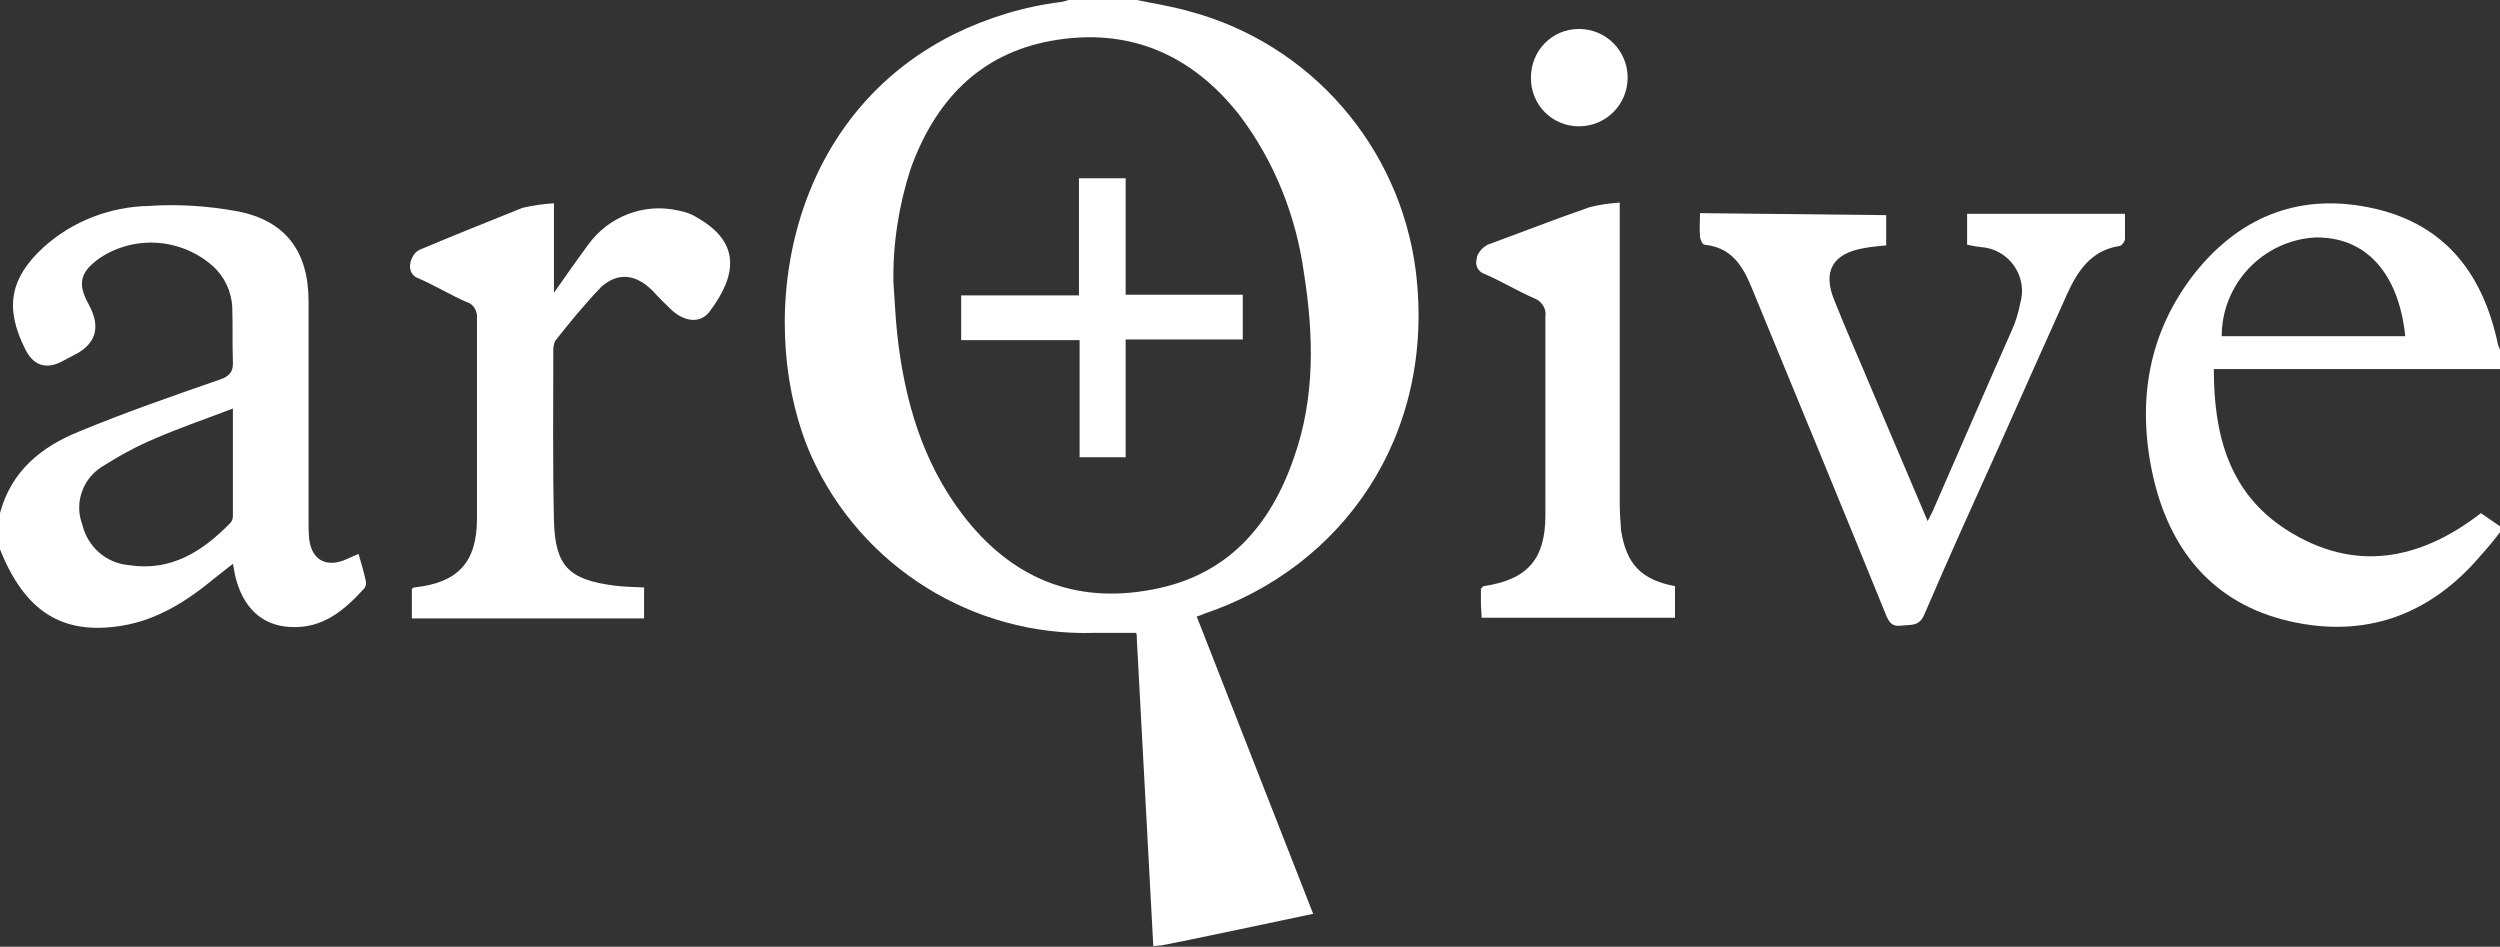
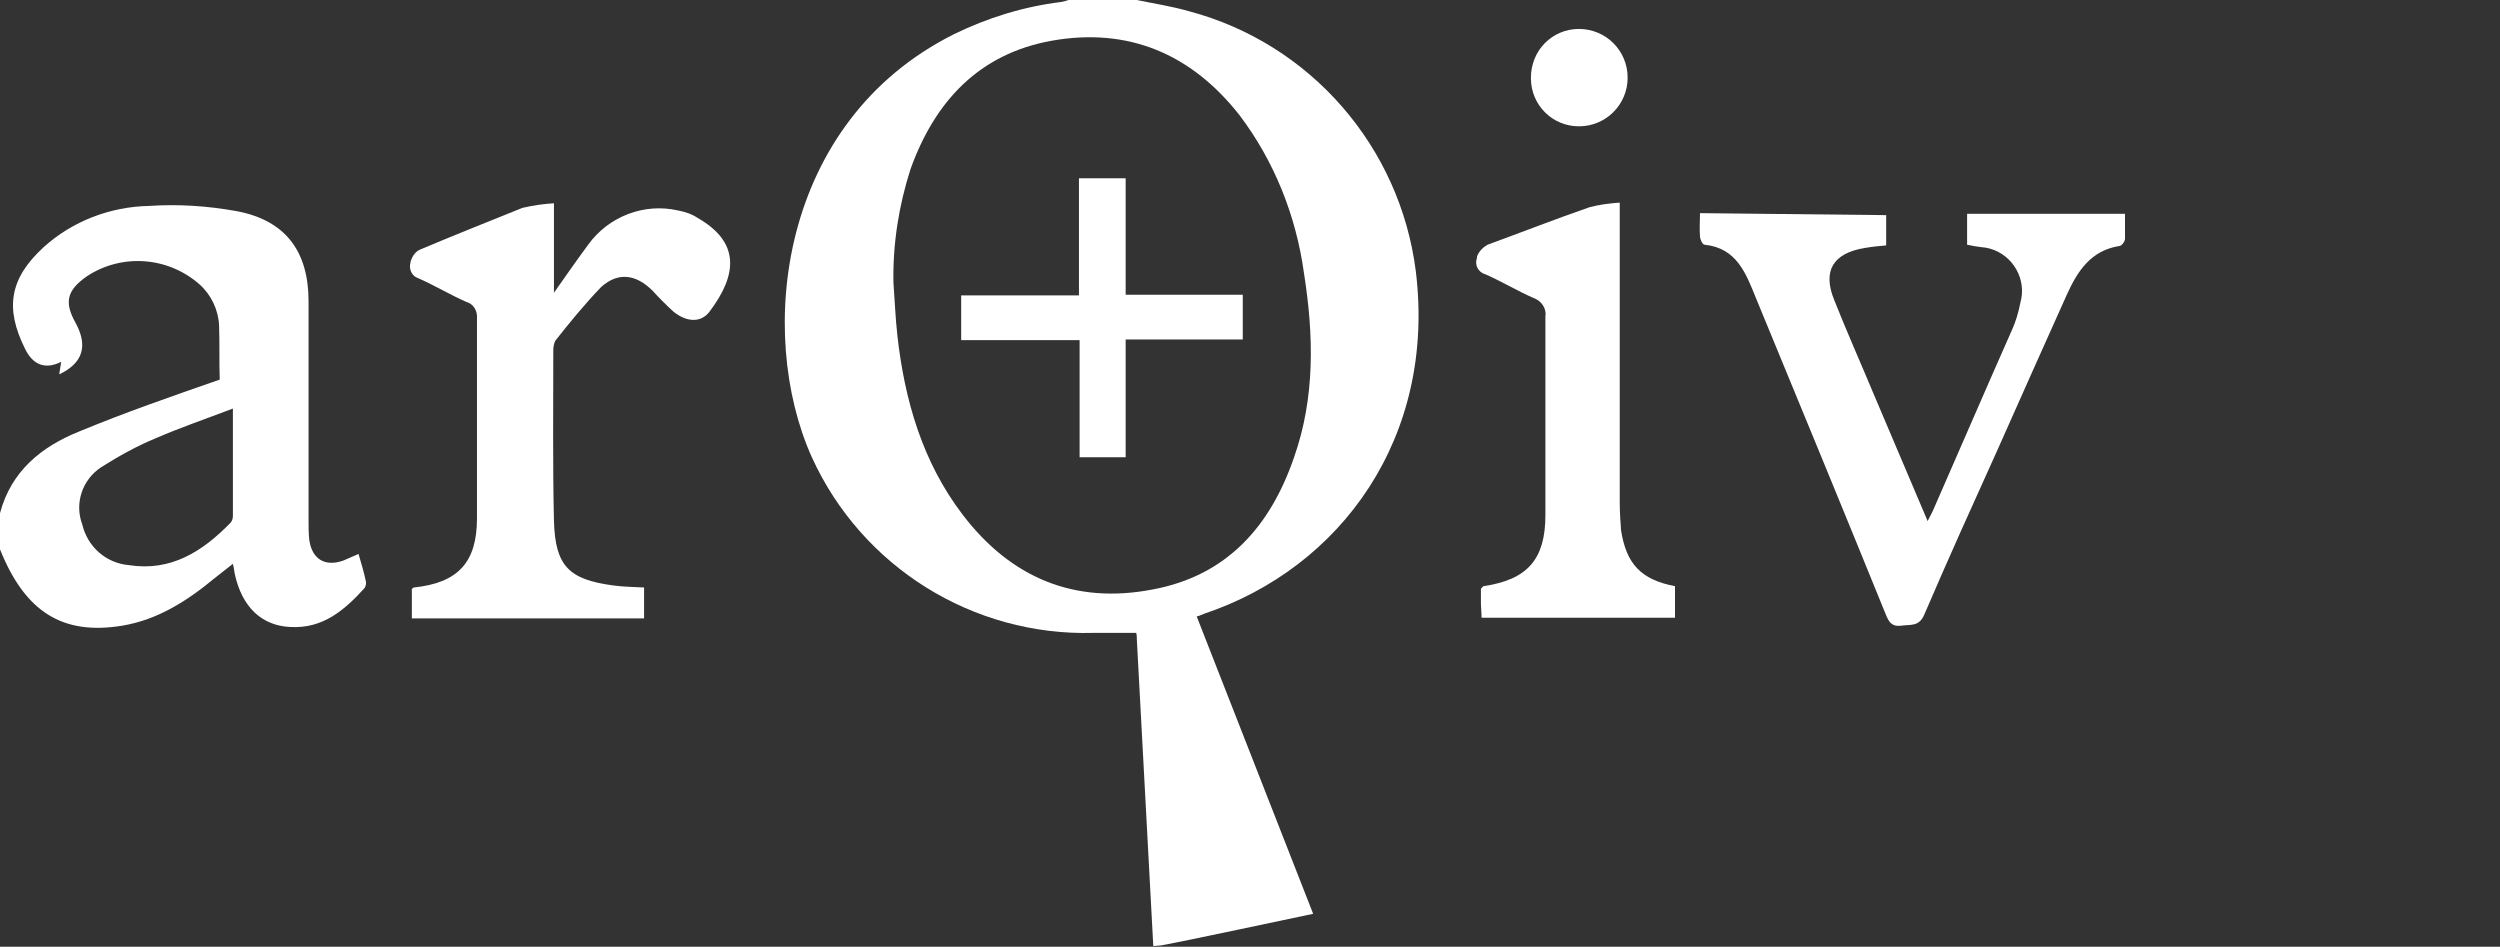
<svg xmlns="http://www.w3.org/2000/svg" version="1.1" id="content" x="0px" y="0px" viewBox="0 0 380 143.9" style="enable-background:new 0 0 380 143.9;" xml:space="preserve">
  <rect x="0" y="0" width="380" height="143.9" fill="#333333" stroke="none" />
  <style type="text/css">
	.st0{fill:#FFFFFF;}
</style>
  <g id="Layer_2">
    <g id="Layer_1-2">
      <path class="st0" d="M175.3,143.8l-2.5-46.6c0-0.3,0-0.7-0.1-1h-6.5c-18.3,0.5-35.2-10-42.8-26.7c-8.5-18.9-5-51,21.6-64.3    c5.1-2.5,10.6-4.2,16.3-4.9c0.5-0.1,0.9-0.2,1.4-0.4h9.6c2.8,0.6,5.6,1,8.4,1.8c18.5,4.9,32.1,20.6,34.5,39.5    c3.1,25.2-11.3,45.1-32.2,52.1c-0.3,0.1-0.6,0.3-1.1,0.4l17.7,45.2c-3.9,0.8-19.2,4.1-23.1,4.8L175.3,143.8L175.3,143.8    L175.3,143.8z M135.8,42.9c0.2,2.7,0.3,5.4,0.6,8.1c1.1,9.8,3.8,19.2,9.9,27.2c7.3,9.6,17,13.7,28.9,11.4    c11.3-2.1,17.9-9.6,21.5-20.1c3.2-9.1,3-18.5,1.5-28c-1.2-8.7-4.5-17-9.8-24c-7.3-9.3-16.9-13.4-28.6-11.3    c-11,2-17.7,9.2-21.4,19.5C136.6,31.3,135.7,37.1,135.8,42.9L135.8,42.9L135.8,42.9z" />
-       <path class="st0" d="M0,78c1.7-6.4,6.3-10.1,12-12.4c7-2.9,14.2-5.4,21.4-7.9c1.5-0.5,2.1-1.2,2-2.8c-0.1-2.7,0-5.5-0.1-8.2    c-0.1-2.4-1.2-4.7-3-6.3c-4.8-4.2-11.8-4.7-17.1-1.2c-3,2.1-3.5,3.9-1.7,7.1c1.9,3.5,1.1,6.1-2.5,7.8L9.3,55    c-2.4,1.2-4.3,0.5-5.5-2c-3.1-6.2-2.3-10.7,2.8-15.4c4.4-4,10.2-6.2,16.1-6.3c4.4-0.3,8.9,0,13.3,0.8c7.4,1.4,10.9,6.1,10.9,13.7    v33.1c0,1.1,0,2.1,0.1,3.1c0.4,3,2.4,4.2,5.2,3.2c0.7-0.3,1.4-0.6,2.3-1c0.4,1.4,0.8,2.7,1.1,4.1c0.1,0.4,0,0.8-0.2,1.1    c-3,3.3-6.3,6.2-11.3,5.9c-4.3-0.2-7.3-3-8.4-8c-0.1-0.4-0.1-0.8-0.3-1.6l-2.8,2.2c-4.1,3.4-8.6,6.3-14,7.2    C9.5,96.6,3.8,93,0,83.5V78L0,78L0,78z M35.4,62.1c-4.2,1.6-8,2.9-11.7,4.5c-2.9,1.2-5.6,2.7-8.3,4.4c-2.9,1.9-4.1,5.5-2.9,8.7    c0.8,3.4,3.6,5.9,7.1,6.2c6.4,1,11.2-2.1,15.4-6.4c0.3-0.3,0.4-0.7,0.4-1.1C35.4,73.2,35.4,67.9,35.4,62.1L35.4,62.1L35.4,62.1z" />
-       <path class="st0" d="M380,80.9c-0.9,1.2-1.9,2.4-2.9,3.5c-7.7,9.1-17.6,12.7-29.2,10s-18.2-10.9-20.7-22.3    c-2.4-11.1-0.7-21.6,6.5-30.7c7-8.7,16.2-12.2,27.2-9.7s16.6,10.2,18.8,20.7c0.1,0.3,0.2,0.5,0.3,0.8v2.9h-43.5    c0,10,2.3,18.8,11,24.4c10.3,6.6,20.3,4.7,29.6-2.5l2.9,2L380,80.9L380,80.9L380,80.9z M365.6,51.1c-1-9.7-6.1-15.2-13.8-15    c-7.9,0.5-14.1,7.1-14.1,15H365.6z" />
+       <path class="st0" d="M0,78c1.7-6.4,6.3-10.1,12-12.4c7-2.9,14.2-5.4,21.4-7.9c-0.1-2.7,0-5.5-0.1-8.2    c-0.1-2.4-1.2-4.7-3-6.3c-4.8-4.2-11.8-4.7-17.1-1.2c-3,2.1-3.5,3.9-1.7,7.1c1.9,3.5,1.1,6.1-2.5,7.8L9.3,55    c-2.4,1.2-4.3,0.5-5.5-2c-3.1-6.2-2.3-10.7,2.8-15.4c4.4-4,10.2-6.2,16.1-6.3c4.4-0.3,8.9,0,13.3,0.8c7.4,1.4,10.9,6.1,10.9,13.7    v33.1c0,1.1,0,2.1,0.1,3.1c0.4,3,2.4,4.2,5.2,3.2c0.7-0.3,1.4-0.6,2.3-1c0.4,1.4,0.8,2.7,1.1,4.1c0.1,0.4,0,0.8-0.2,1.1    c-3,3.3-6.3,6.2-11.3,5.9c-4.3-0.2-7.3-3-8.4-8c-0.1-0.4-0.1-0.8-0.3-1.6l-2.8,2.2c-4.1,3.4-8.6,6.3-14,7.2    C9.5,96.6,3.8,93,0,83.5V78L0,78L0,78z M35.4,62.1c-4.2,1.6-8,2.9-11.7,4.5c-2.9,1.2-5.6,2.7-8.3,4.4c-2.9,1.9-4.1,5.5-2.9,8.7    c0.8,3.4,3.6,5.9,7.1,6.2c6.4,1,11.2-2.1,15.4-6.4c0.3-0.3,0.4-0.7,0.4-1.1C35.4,73.2,35.4,67.9,35.4,62.1L35.4,62.1L35.4,62.1z" />
      <path class="st0" d="M286.7,32.7v4.6c-1.1,0.1-2.2,0.2-3.3,0.4c-4.8,0.8-6.4,3.5-4.6,7.9c1.9,4.8,4,9.5,6,14.3l8.2,19.3    c0.4-0.8,0.7-1.3,0.9-1.8c4-9.1,7.9-18.2,11.9-27.2c0.6-1.3,1-2.7,1.3-4.2c1-3.5-1.1-7.2-4.6-8.2c-0.4-0.1-0.8-0.2-1.1-0.2    c-0.8-0.1-1.5-0.2-2.4-0.4v-4.7h24v3.8c0,0.4-0.5,1.1-0.9,1.1c-4.3,0.7-6.3,3.8-7.9,7.3c-3.5,7.8-7,15.6-10.5,23.5    c-3.8,8.4-7.6,16.8-11.2,25.2c-0.8,1.9-2.1,1.5-3.5,1.7s-1.9-0.5-2.4-1.8c-6.5-16-13.1-32-19.7-48c-1.5-3.7-2.9-7.6-7.8-8.1    c-0.3,0-0.7-0.8-0.7-1.3c-0.1-1.1,0-2.2,0-3.5L286.7,32.7L286.7,32.7L286.7,32.7z" />
      <path class="st0" d="M254.6,89.1v4.8h-29.4c0-0.8-0.1-1.5-0.1-2.2s0-1.5,0-2.2c0.2-0.2,0.3-0.4,0.4-0.4c6.7-1,9.4-4.1,9.4-10.8    V48.1c0.2-1.2-0.6-2.4-1.8-2.8c-2.5-1.1-4.8-2.5-7.3-3.6c-1.1-0.3-1.7-1.4-1.3-2.5c0-0.1,0-0.1,0-0.2c0.3-0.8,0.9-1.4,1.6-1.8    c5.2-1.9,10.3-3.9,15.5-5.7c1.5-0.4,3.1-0.6,4.6-0.7v45.6c0,1.4,0.1,2.8,0.2,4.2C247.2,85.7,249.4,88.1,254.6,89.1L254.6,89.1    L254.6,89.1z" />
      <path class="st0" d="M240,4.4c4.1,0,7.4,3.3,7.4,7.4s-3.3,7.4-7.4,7.4s-7.3-3.3-7.3-7.3v-0.1C232.7,7.7,235.9,4.4,240,4.4L240,4.4    L240,4.4z" />
      <path class="st0" d="M84.2,30.9v13.6c1.9-2.7,3.5-5,5.2-7.3c3.1-4.3,8.5-6.4,13.7-5.2c1,0.2,2,0.5,2.9,1.1    c6.5,3.7,6.1,8.6,1.9,14.2c-1.3,1.8-3.5,1.7-5.5,0.1c-1.1-1-2.2-2.1-3.2-3.2c-2.5-2.5-5.2-2.9-7.8-0.6c-2.5,2.6-4.8,5.4-7,8.2    c-0.2,0.4-0.3,0.9-0.3,1.4c0,8.7-0.1,17.3,0.1,26c0.2,6.9,2.3,8.9,9.1,9.8c1.4,0.2,2.9,0.2,4.6,0.3V94H62.6v-4.5    c0.1,0,0.2-0.2,0.3-0.2c6.7-0.7,9.6-3.8,9.6-10.5V48.4c0.1-1.1-0.5-2.2-1.6-2.5c-2.5-1.1-4.8-2.5-7.3-3.6c-1-0.3-1.5-1.4-1.2-2.4    v-0.1c0.2-0.7,0.6-1.4,1.3-1.8c5.2-2.2,10.5-4.3,15.7-6.4C81.1,31.2,82.6,31,84.2,30.9L84.2,30.9L84.2,30.9z" />
      <path class="st0" d="M171.1,27.1v17.7h17.8v6.8h-17.8v17.9h-7V51.7h-18v-6.8H164V27.1H171.1z" />
    </g>
  </g>
</svg>